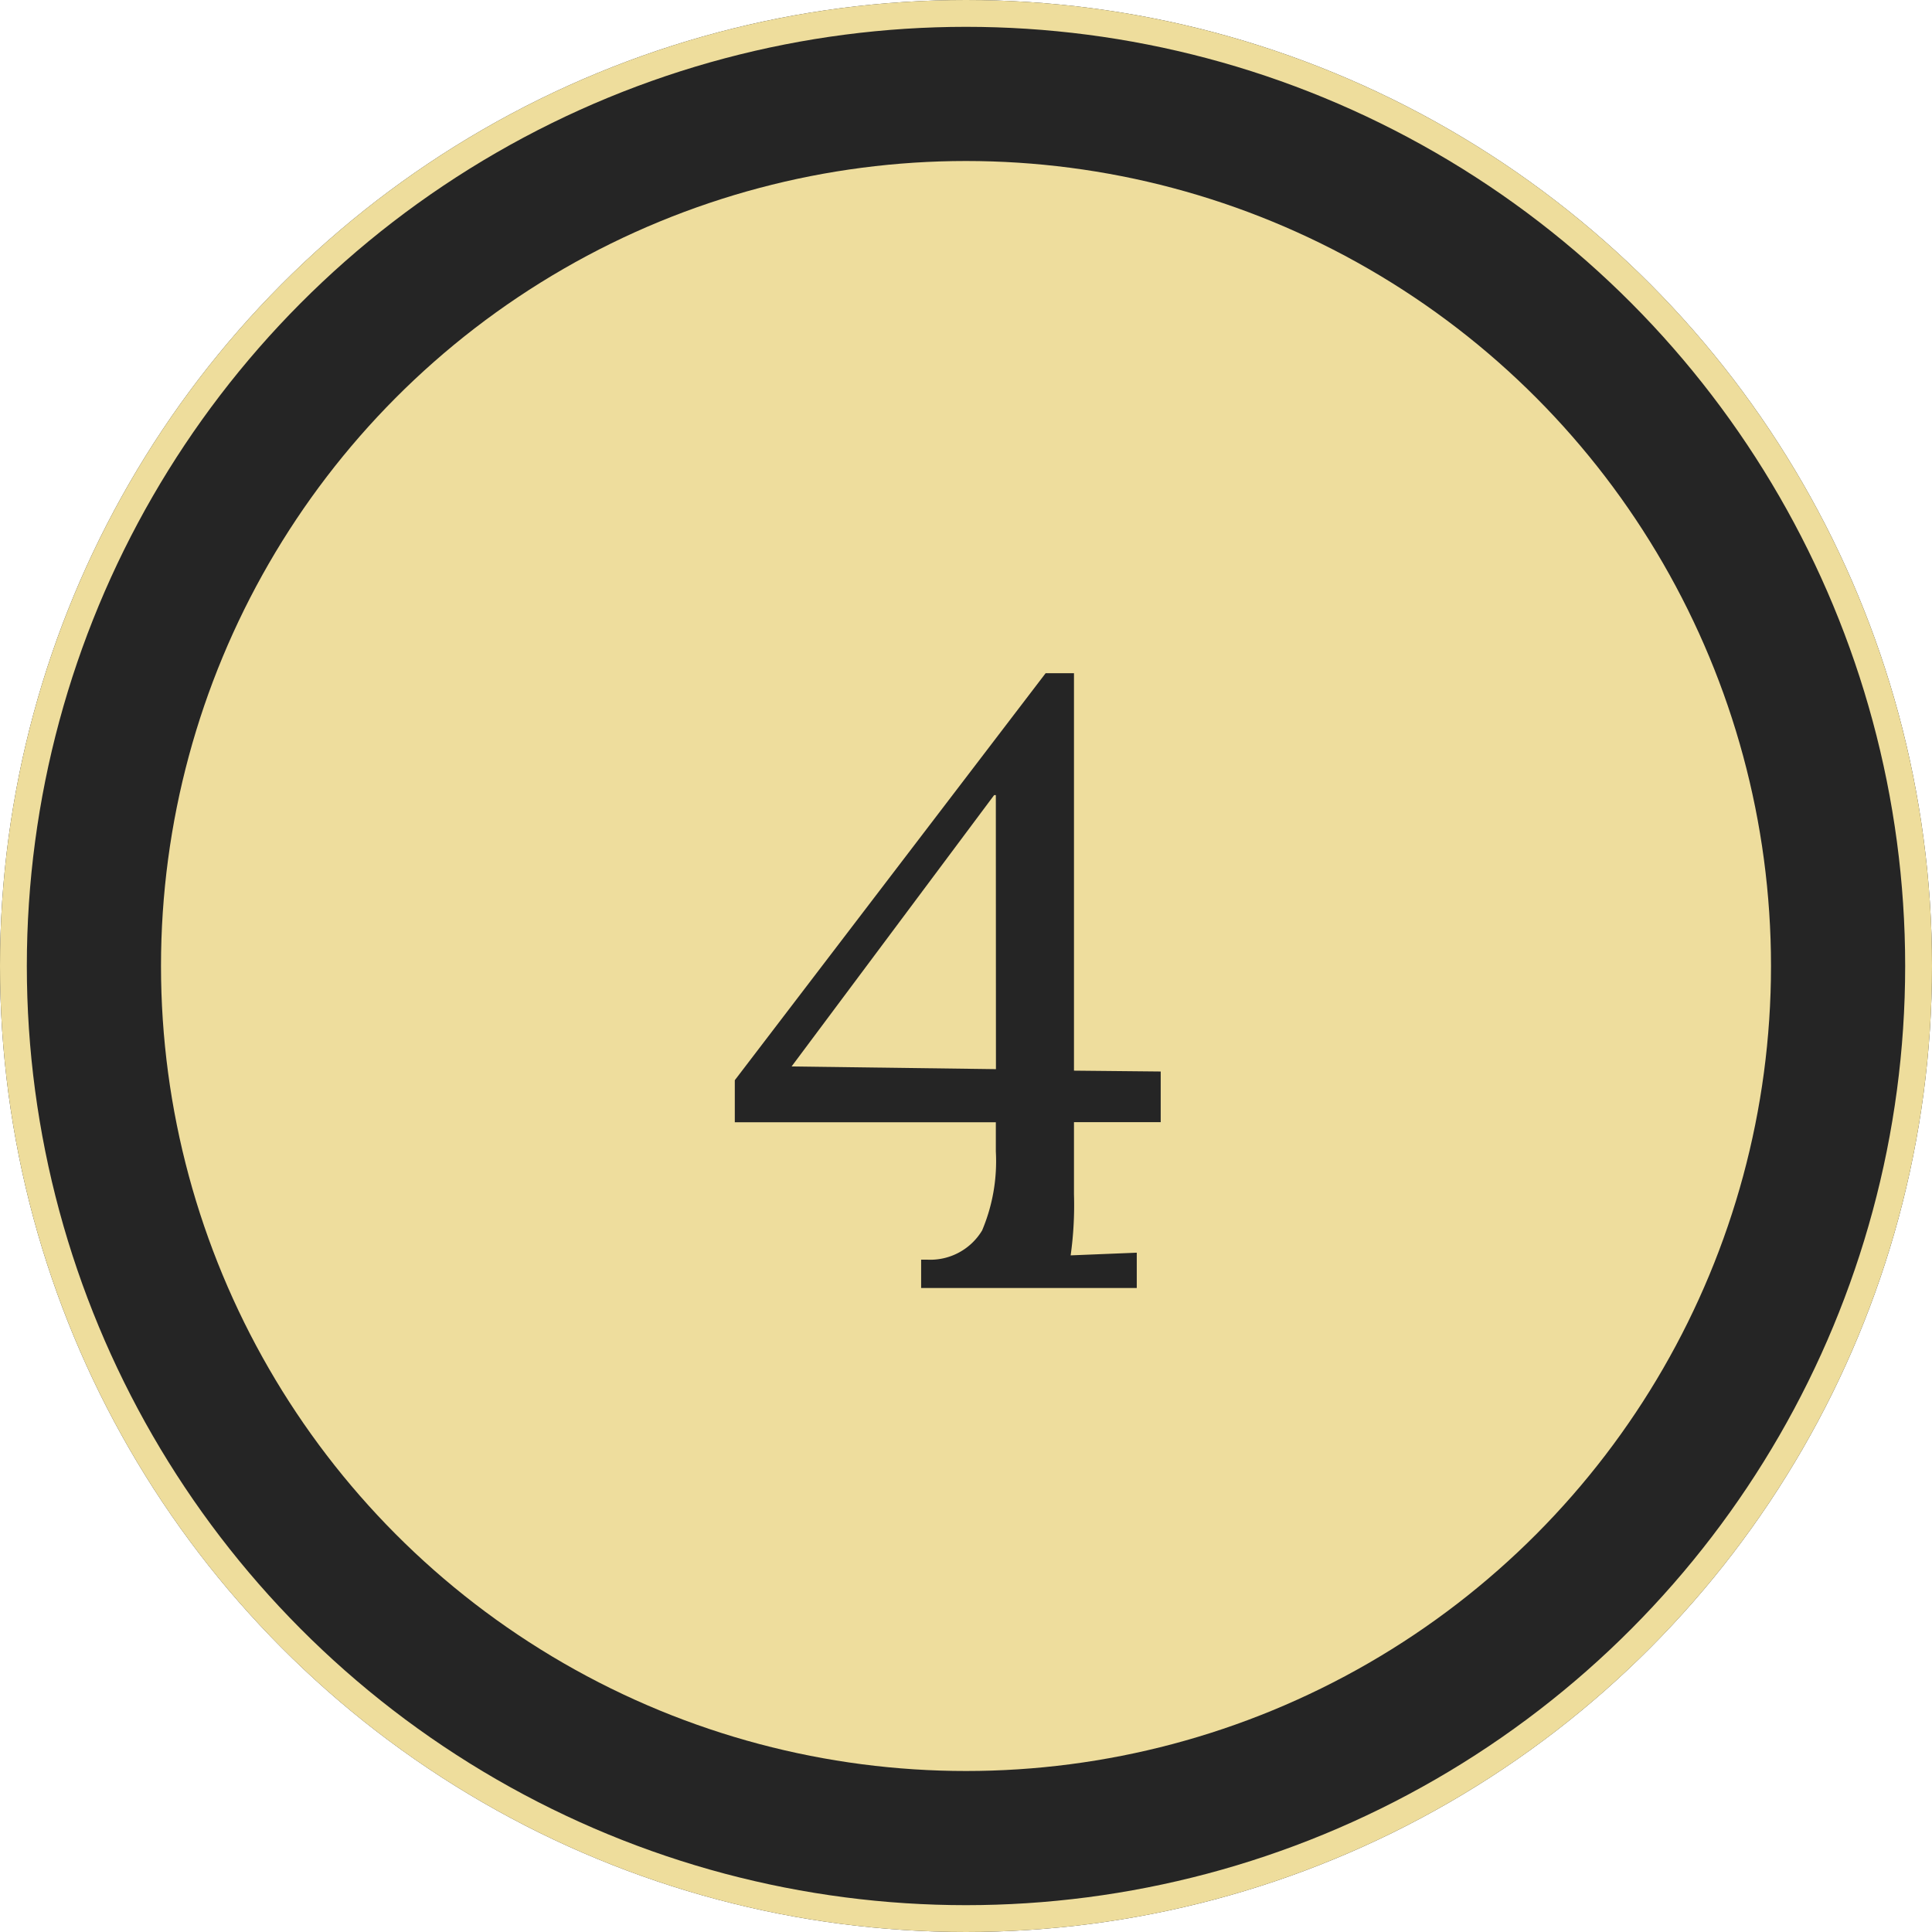
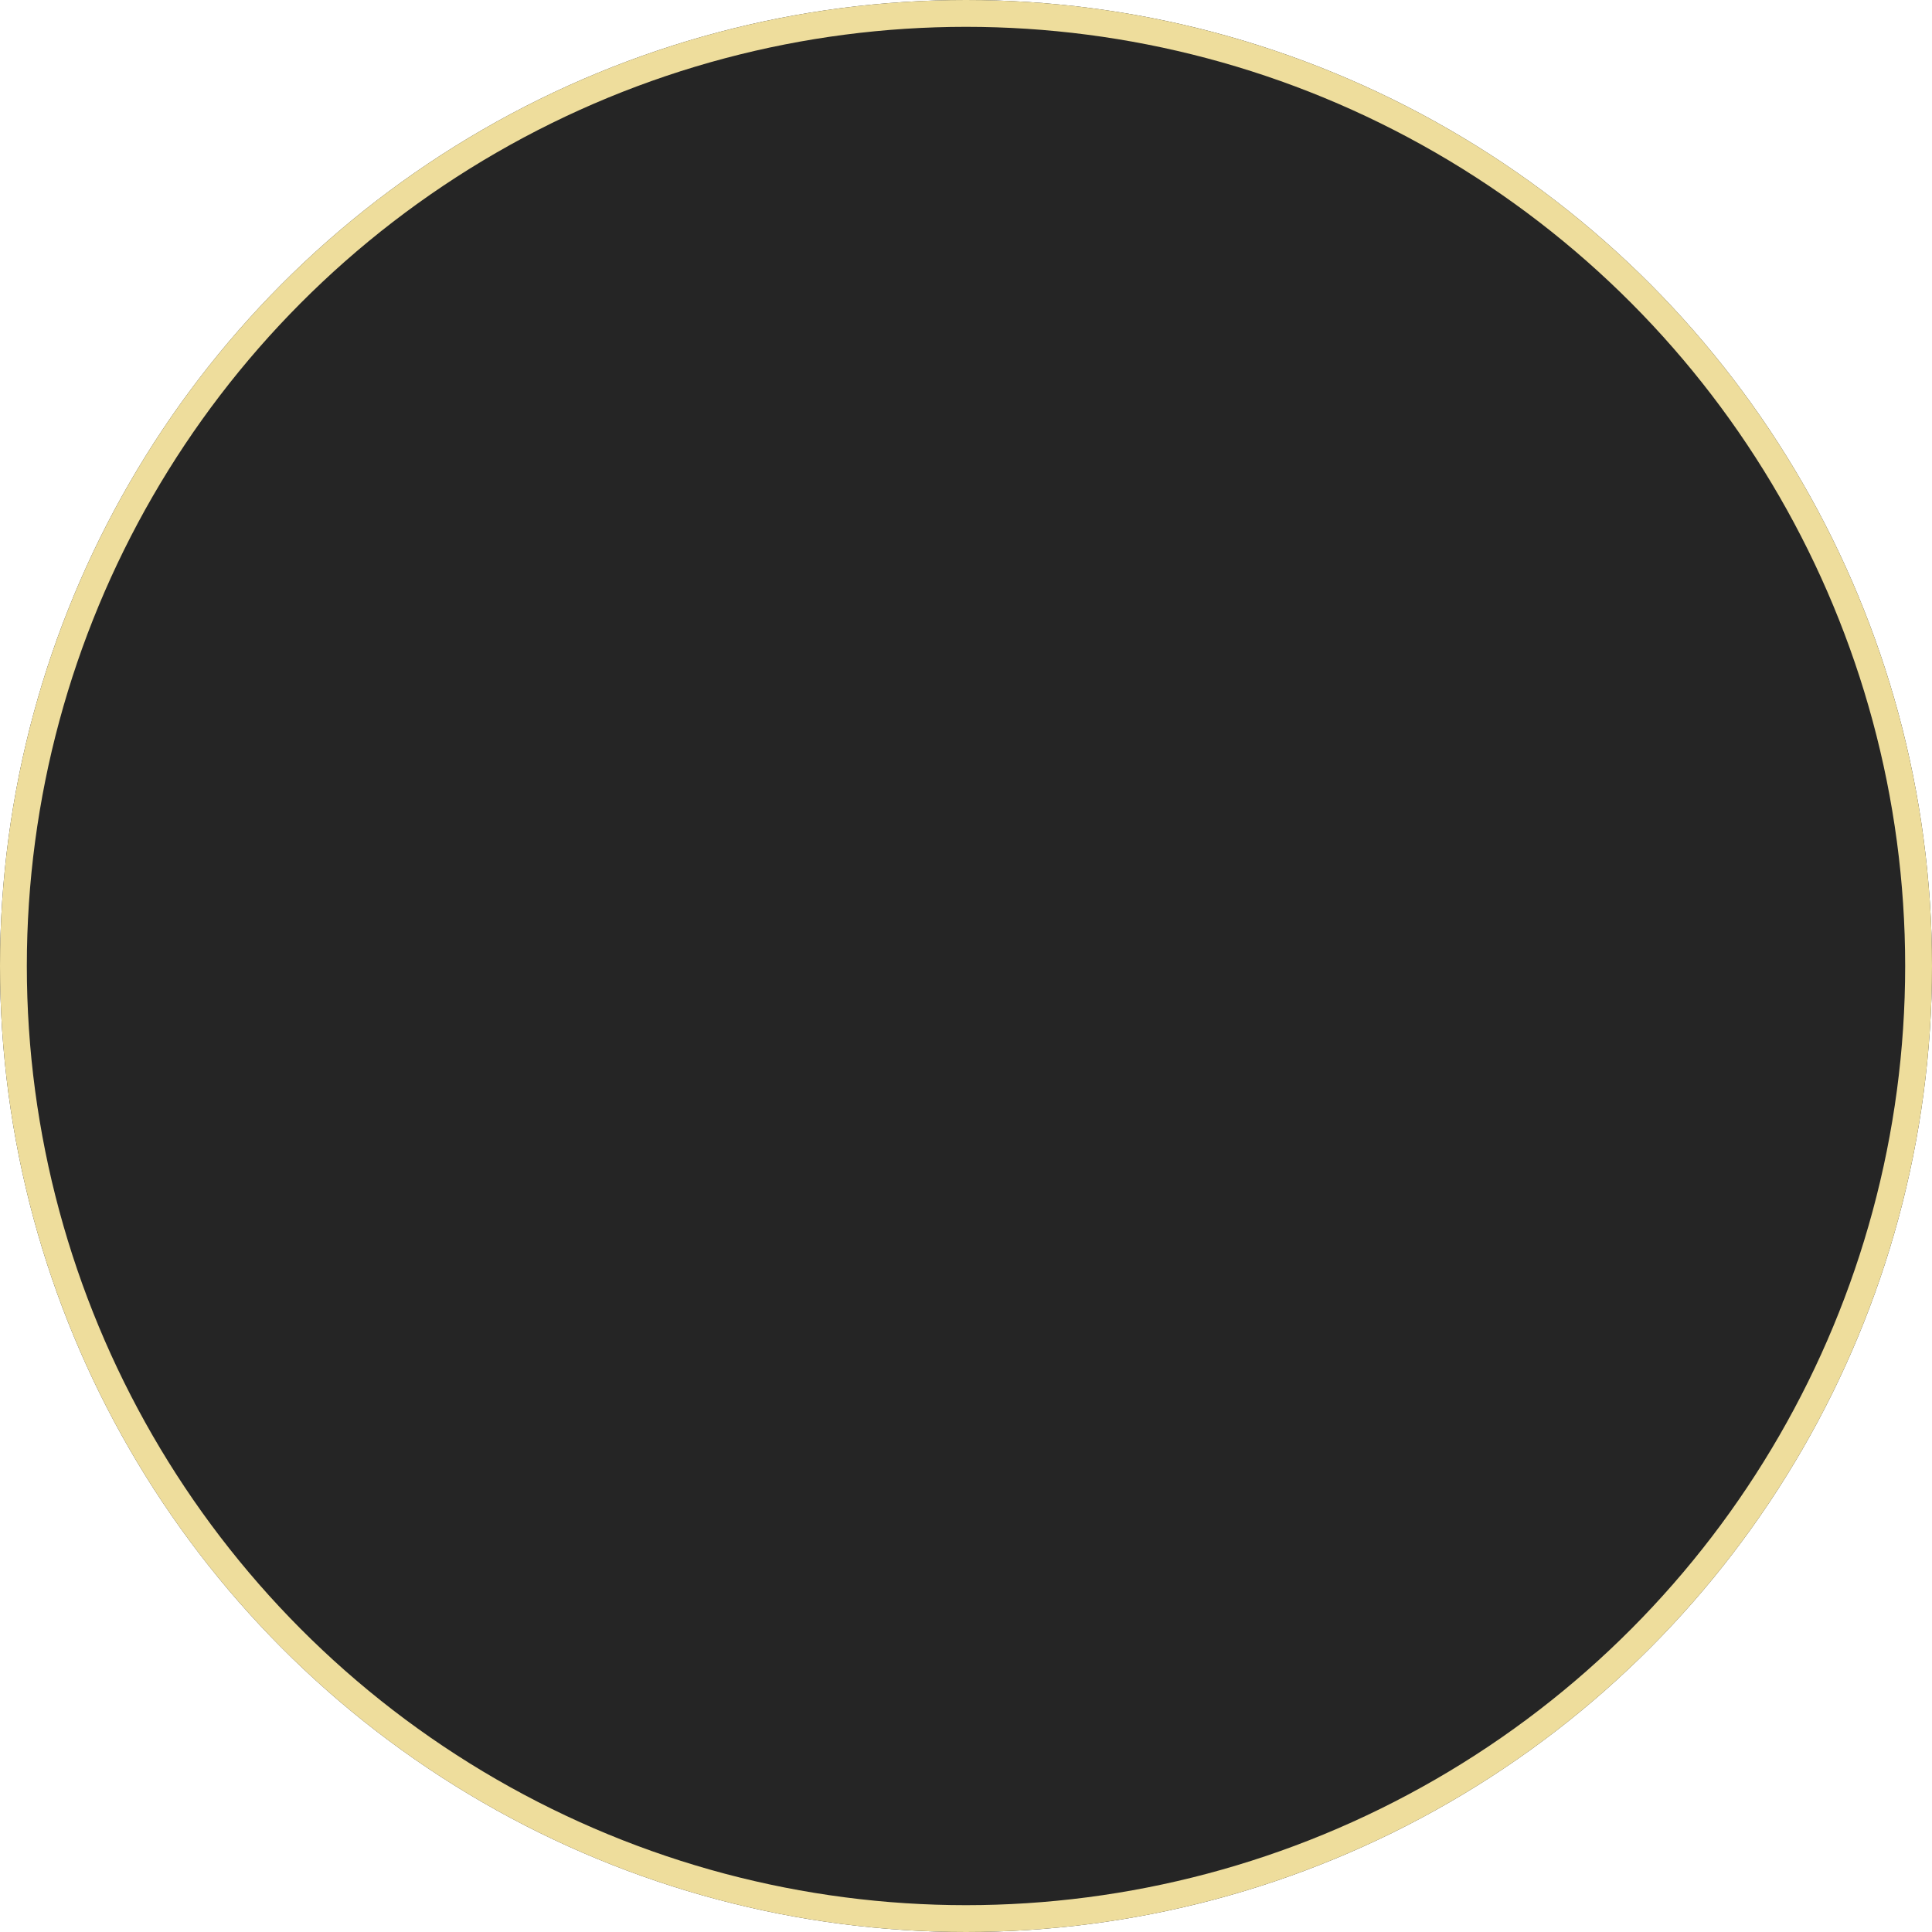
<svg xmlns="http://www.w3.org/2000/svg" width="72" height="72" viewBox="0 0 72 72">
  <g id="Group_5983" data-name="Group 5983" transform="translate(-643 -2228)">
    <g id="Ellipse_42" data-name="Ellipse 42" transform="translate(643 2228)" fill="#252525" stroke="#eedd9c" stroke-width="1">
      <circle cx="36" cy="36" r="36" stroke="none" />
      <circle cx="36" cy="36" r="35.5" fill="none" />
    </g>
    <g id="Group_5893" data-name="Group 5893" transform="translate(-239 -1085)">
-       <circle id="Ellipse_23" data-name="Ellipse 23" cx="30" cy="30" r="30" transform="translate(888 3319)" fill="#eedd9d" />
-       <path id="Path_357" data-name="Path 357" d="M7.328-1.056h.224A2.254,2.254,0,0,0,9.6-2.144a6.624,6.624,0,0,0,.512-2.944V-6.176H.384V-7.744L11.968-22.912h1.056V-8.1l3.232.032v1.888H13.024v2.688A13.47,13.47,0,0,1,12.9-1.216l2.464-.1V0H7.328Zm2.784-17.312h-.064L2.5-8.256l7.616.1Z" transform="translate(909 3361)" fill="#252525" />
-     </g>
+       </g>
  </g>
</svg>